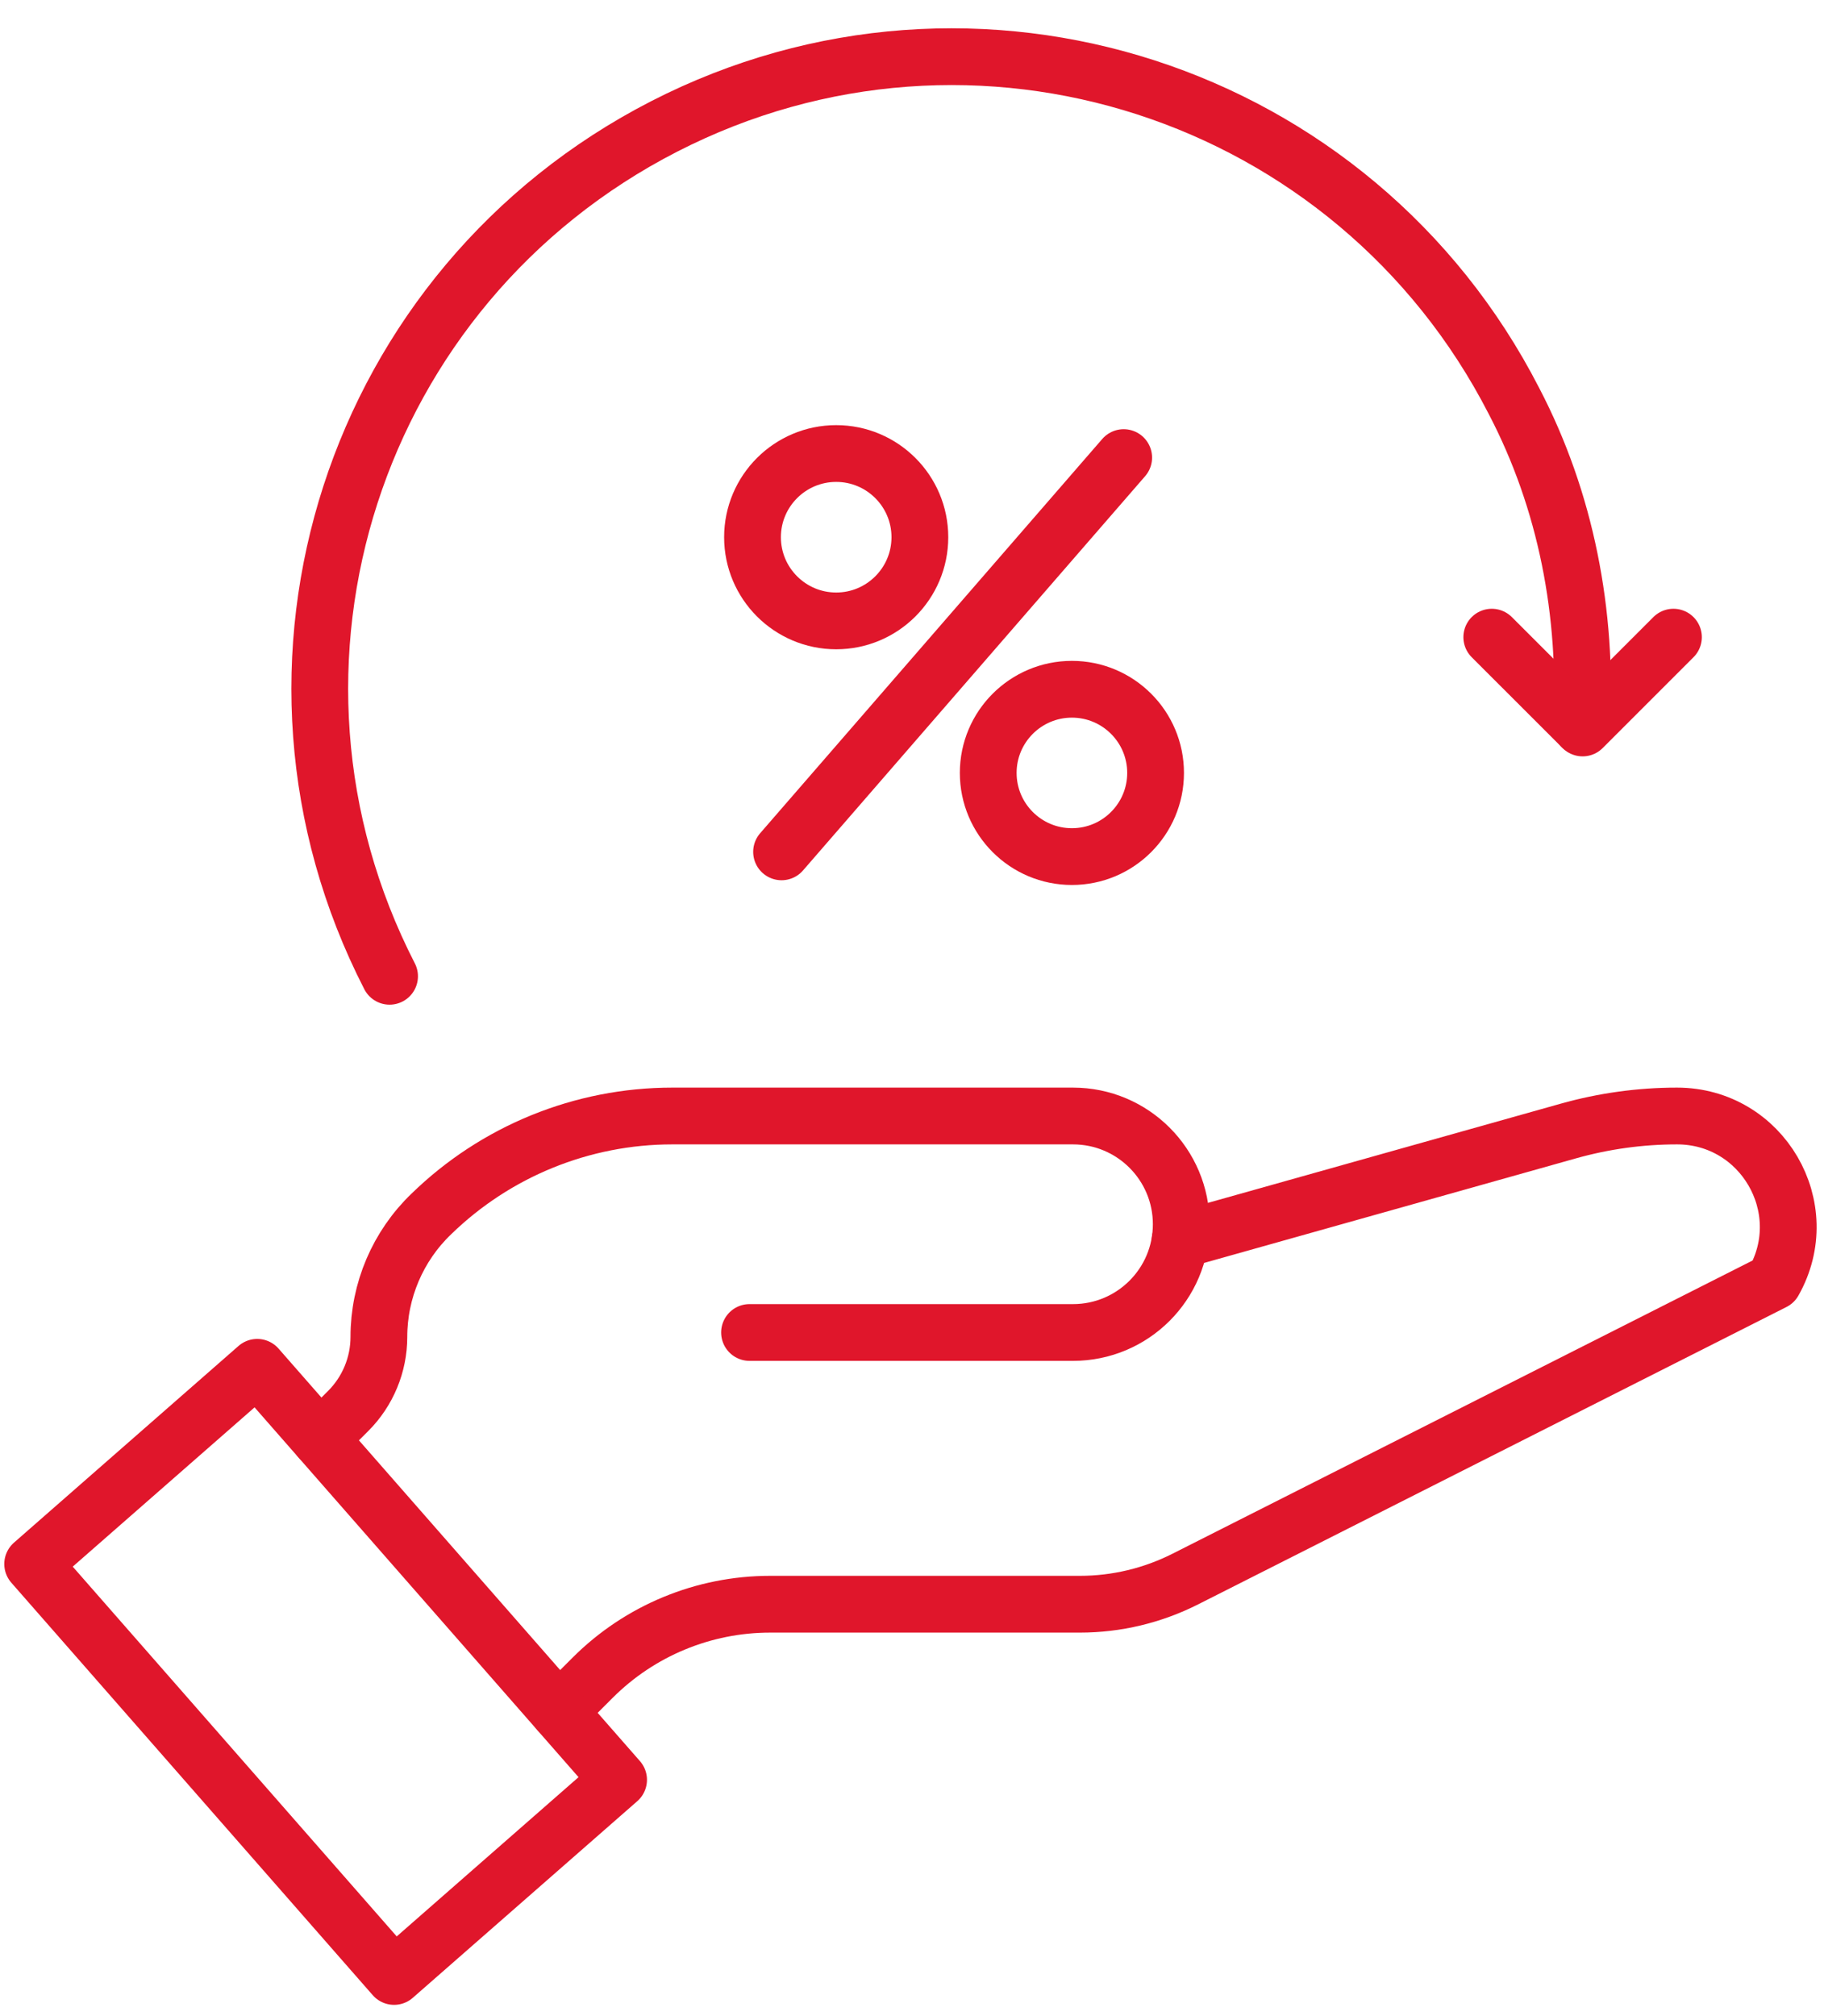
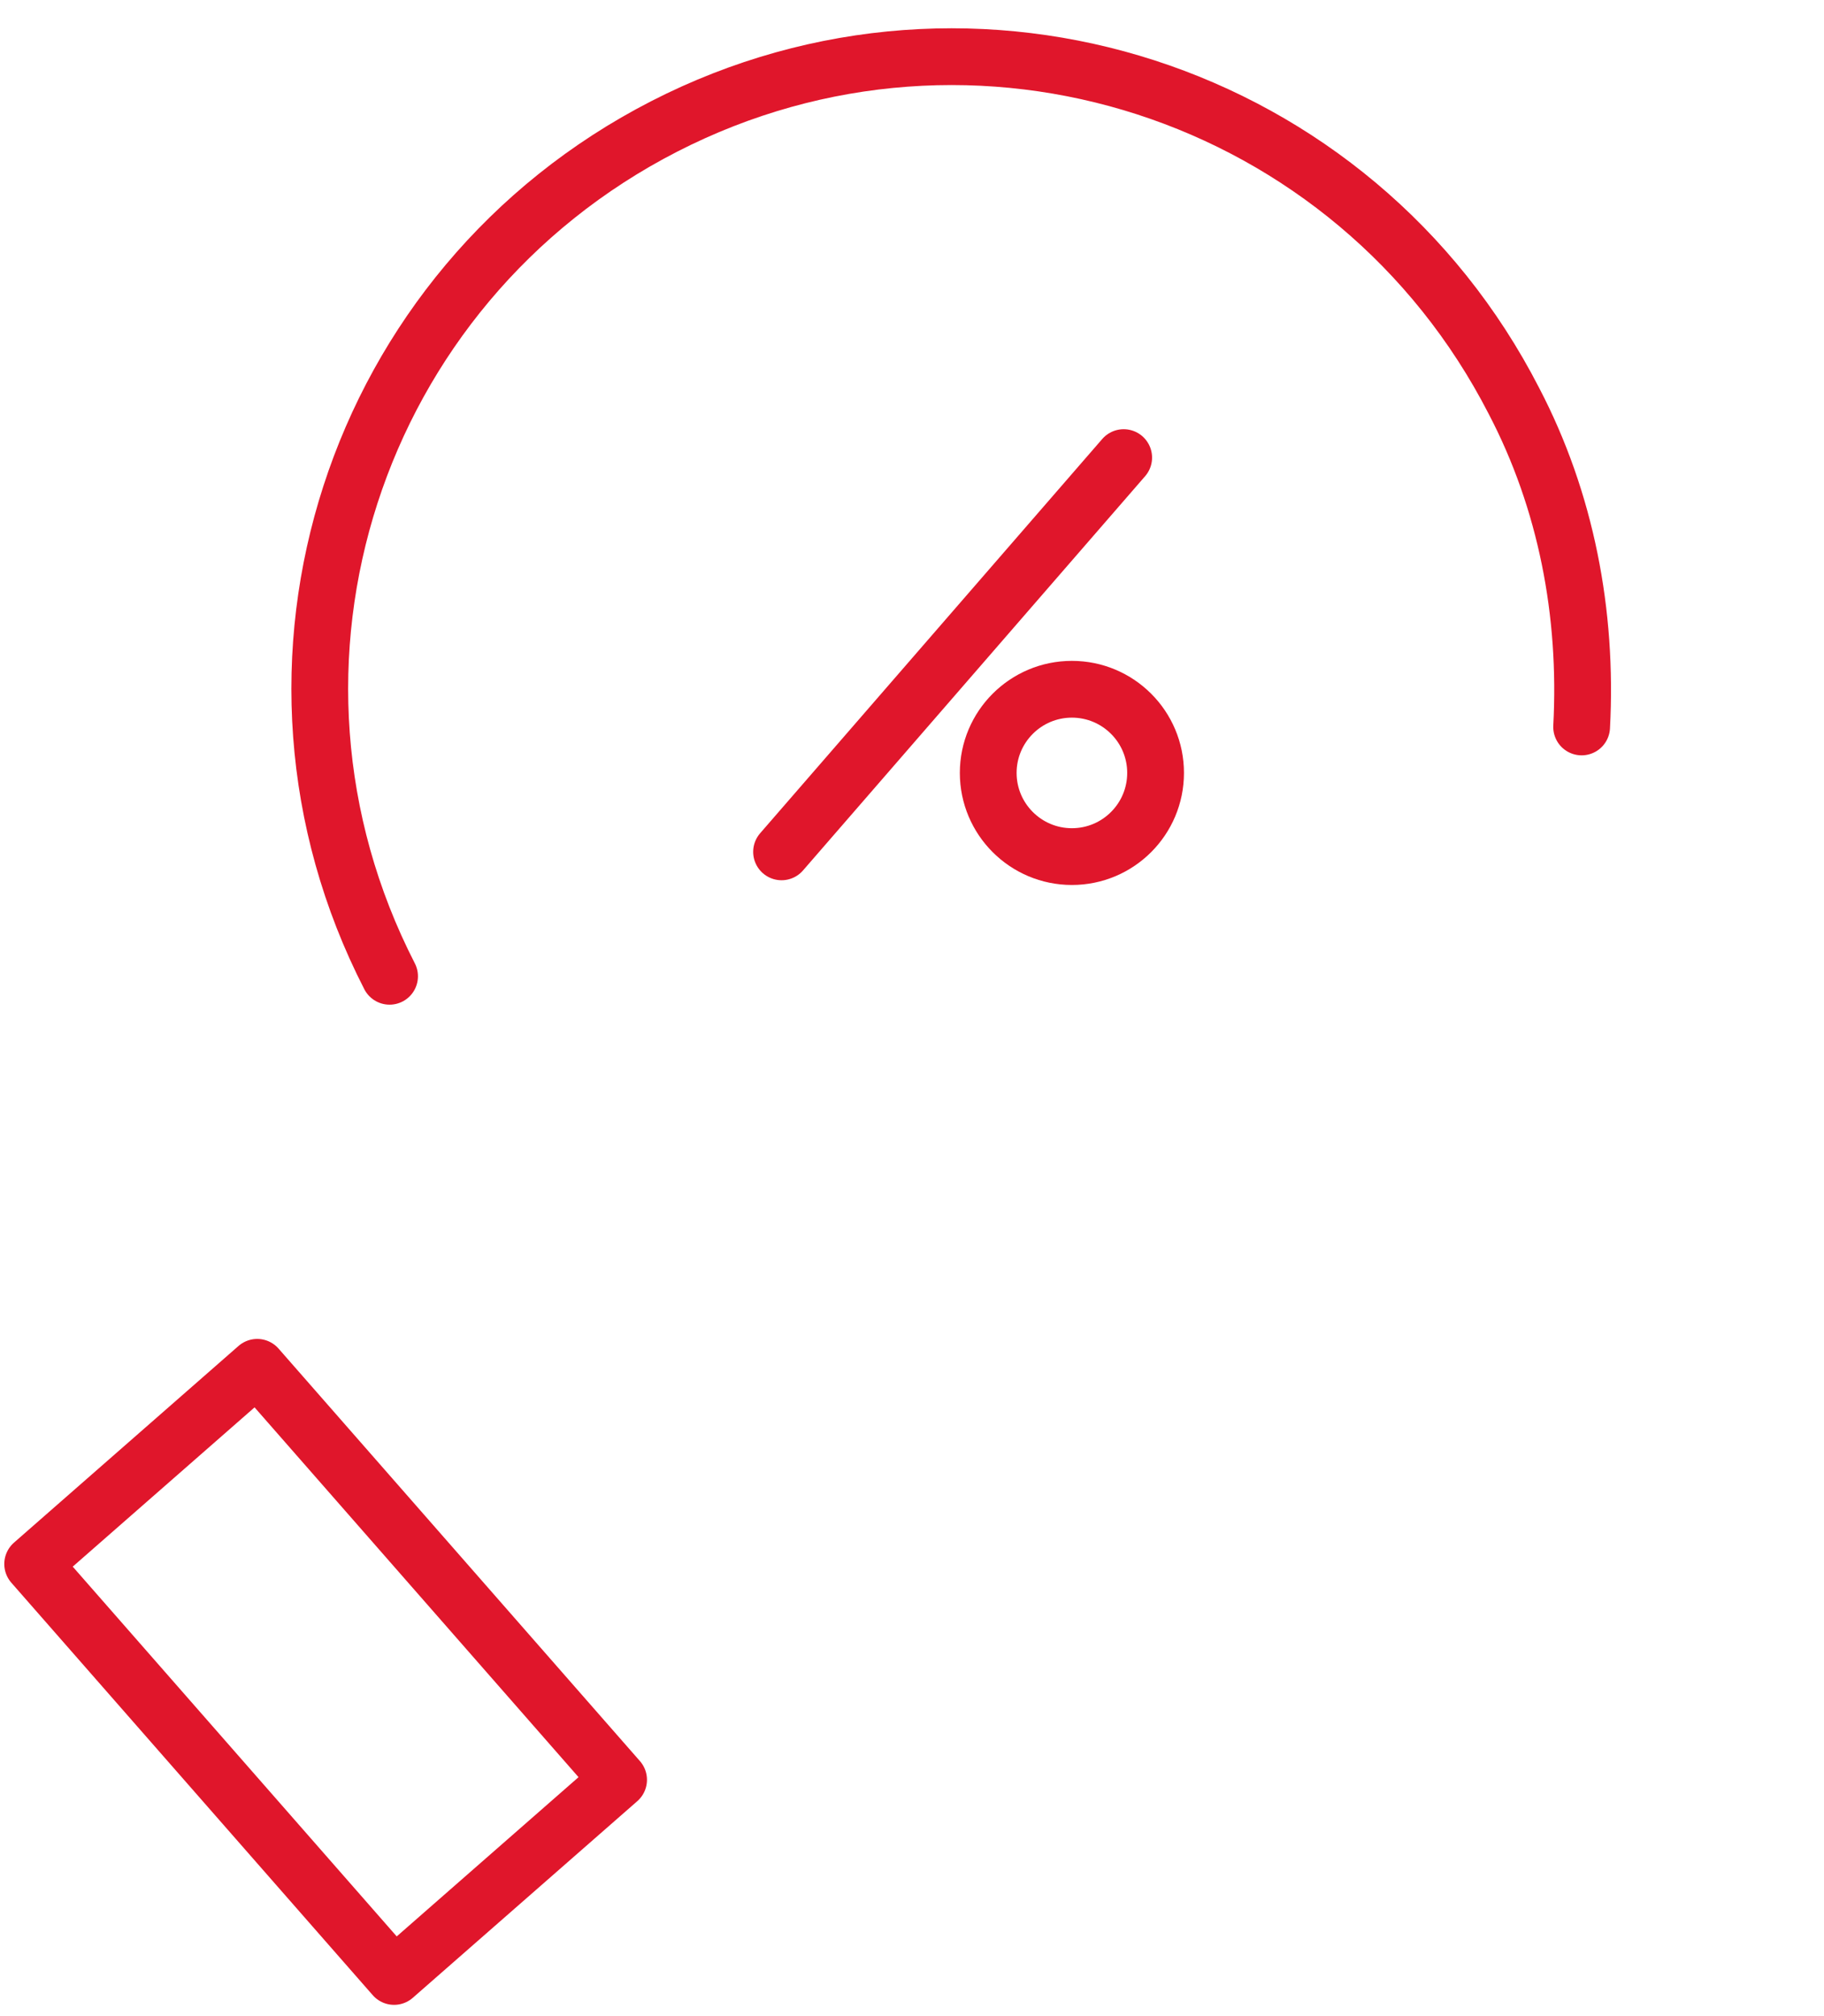
<svg xmlns="http://www.w3.org/2000/svg" width="57" height="63" viewBox="0 0 57 63" fill="none">
-   <path d="M23.516 16.787C23.516 15.344 24.688 14.172 26.131 14.172C27.575 14.172 28.746 15.344 28.746 16.787C28.746 18.23 27.575 19.402 26.131 19.402C24.688 19.402 23.516 18.23 23.516 16.787Z" stroke="#E0162B" stroke-width="1.774" stroke-linecap="round" stroke-linejoin="round" />
  <path d="M30.882 24.152C30.882 22.709 32.054 21.538 33.497 21.538C34.941 21.538 36.112 22.709 36.112 24.152C36.112 25.596 34.941 26.767 33.497 26.767C32.054 26.767 30.882 25.596 30.882 24.152Z" stroke="#E0162B" stroke-width="1.774" stroke-linecap="round" stroke-linejoin="round" />
  <path d="M24.424 26.619L35.115 14.299" stroke="#E0162B" stroke-width="1.774" stroke-linecap="round" stroke-linejoin="round" />
-   <path d="M17.464 53.482L18.521 52.425C19.991 50.955 21.987 50.129 24.065 50.129H33.747C34.892 50.129 36.017 49.859 37.038 49.344L55.428 40.049C56.736 37.736 55.064 34.873 52.407 34.873C51.26 34.873 50.118 35.031 49.012 35.342L36.877 38.754" stroke="#E0162B" stroke-width="1.774" stroke-linecap="round" stroke-linejoin="round" />
-   <path d="M10.003 44.967L10.883 44.088C11.495 43.475 11.84 42.642 11.84 41.777C11.84 40.328 12.431 38.941 13.476 37.937C15.491 35.974 18.193 34.873 21.008 34.873H33.531C35.4 34.873 36.914 36.387 36.914 38.256C36.914 40.124 35.4 41.638 33.531 41.638H23.423" stroke="#E0162B" stroke-width="1.774" stroke-linecap="round" stroke-linejoin="round" />
  <path d="M8.038 42.726L1.021 48.872L12.315 61.761L19.331 55.616L8.038 42.726Z" stroke="#E0162B" stroke-width="1.774" stroke-linecap="round" stroke-linejoin="round" />
  <path d="M12.174 30.507C7.189 20.794 11.039 8.936 20.753 3.952C30.467 -1.032 42.327 2.817 47.311 12.53C48.94 15.648 49.615 19.161 49.426 22.716" stroke="#E0162B" stroke-width="1.774" stroke-linecap="round" stroke-linejoin="round" />
-   <path d="M46.618 19.91L49.457 22.748L52.295 19.91" stroke="#E0162B" stroke-width="1.774" stroke-linecap="round" stroke-linejoin="round" />
</svg>